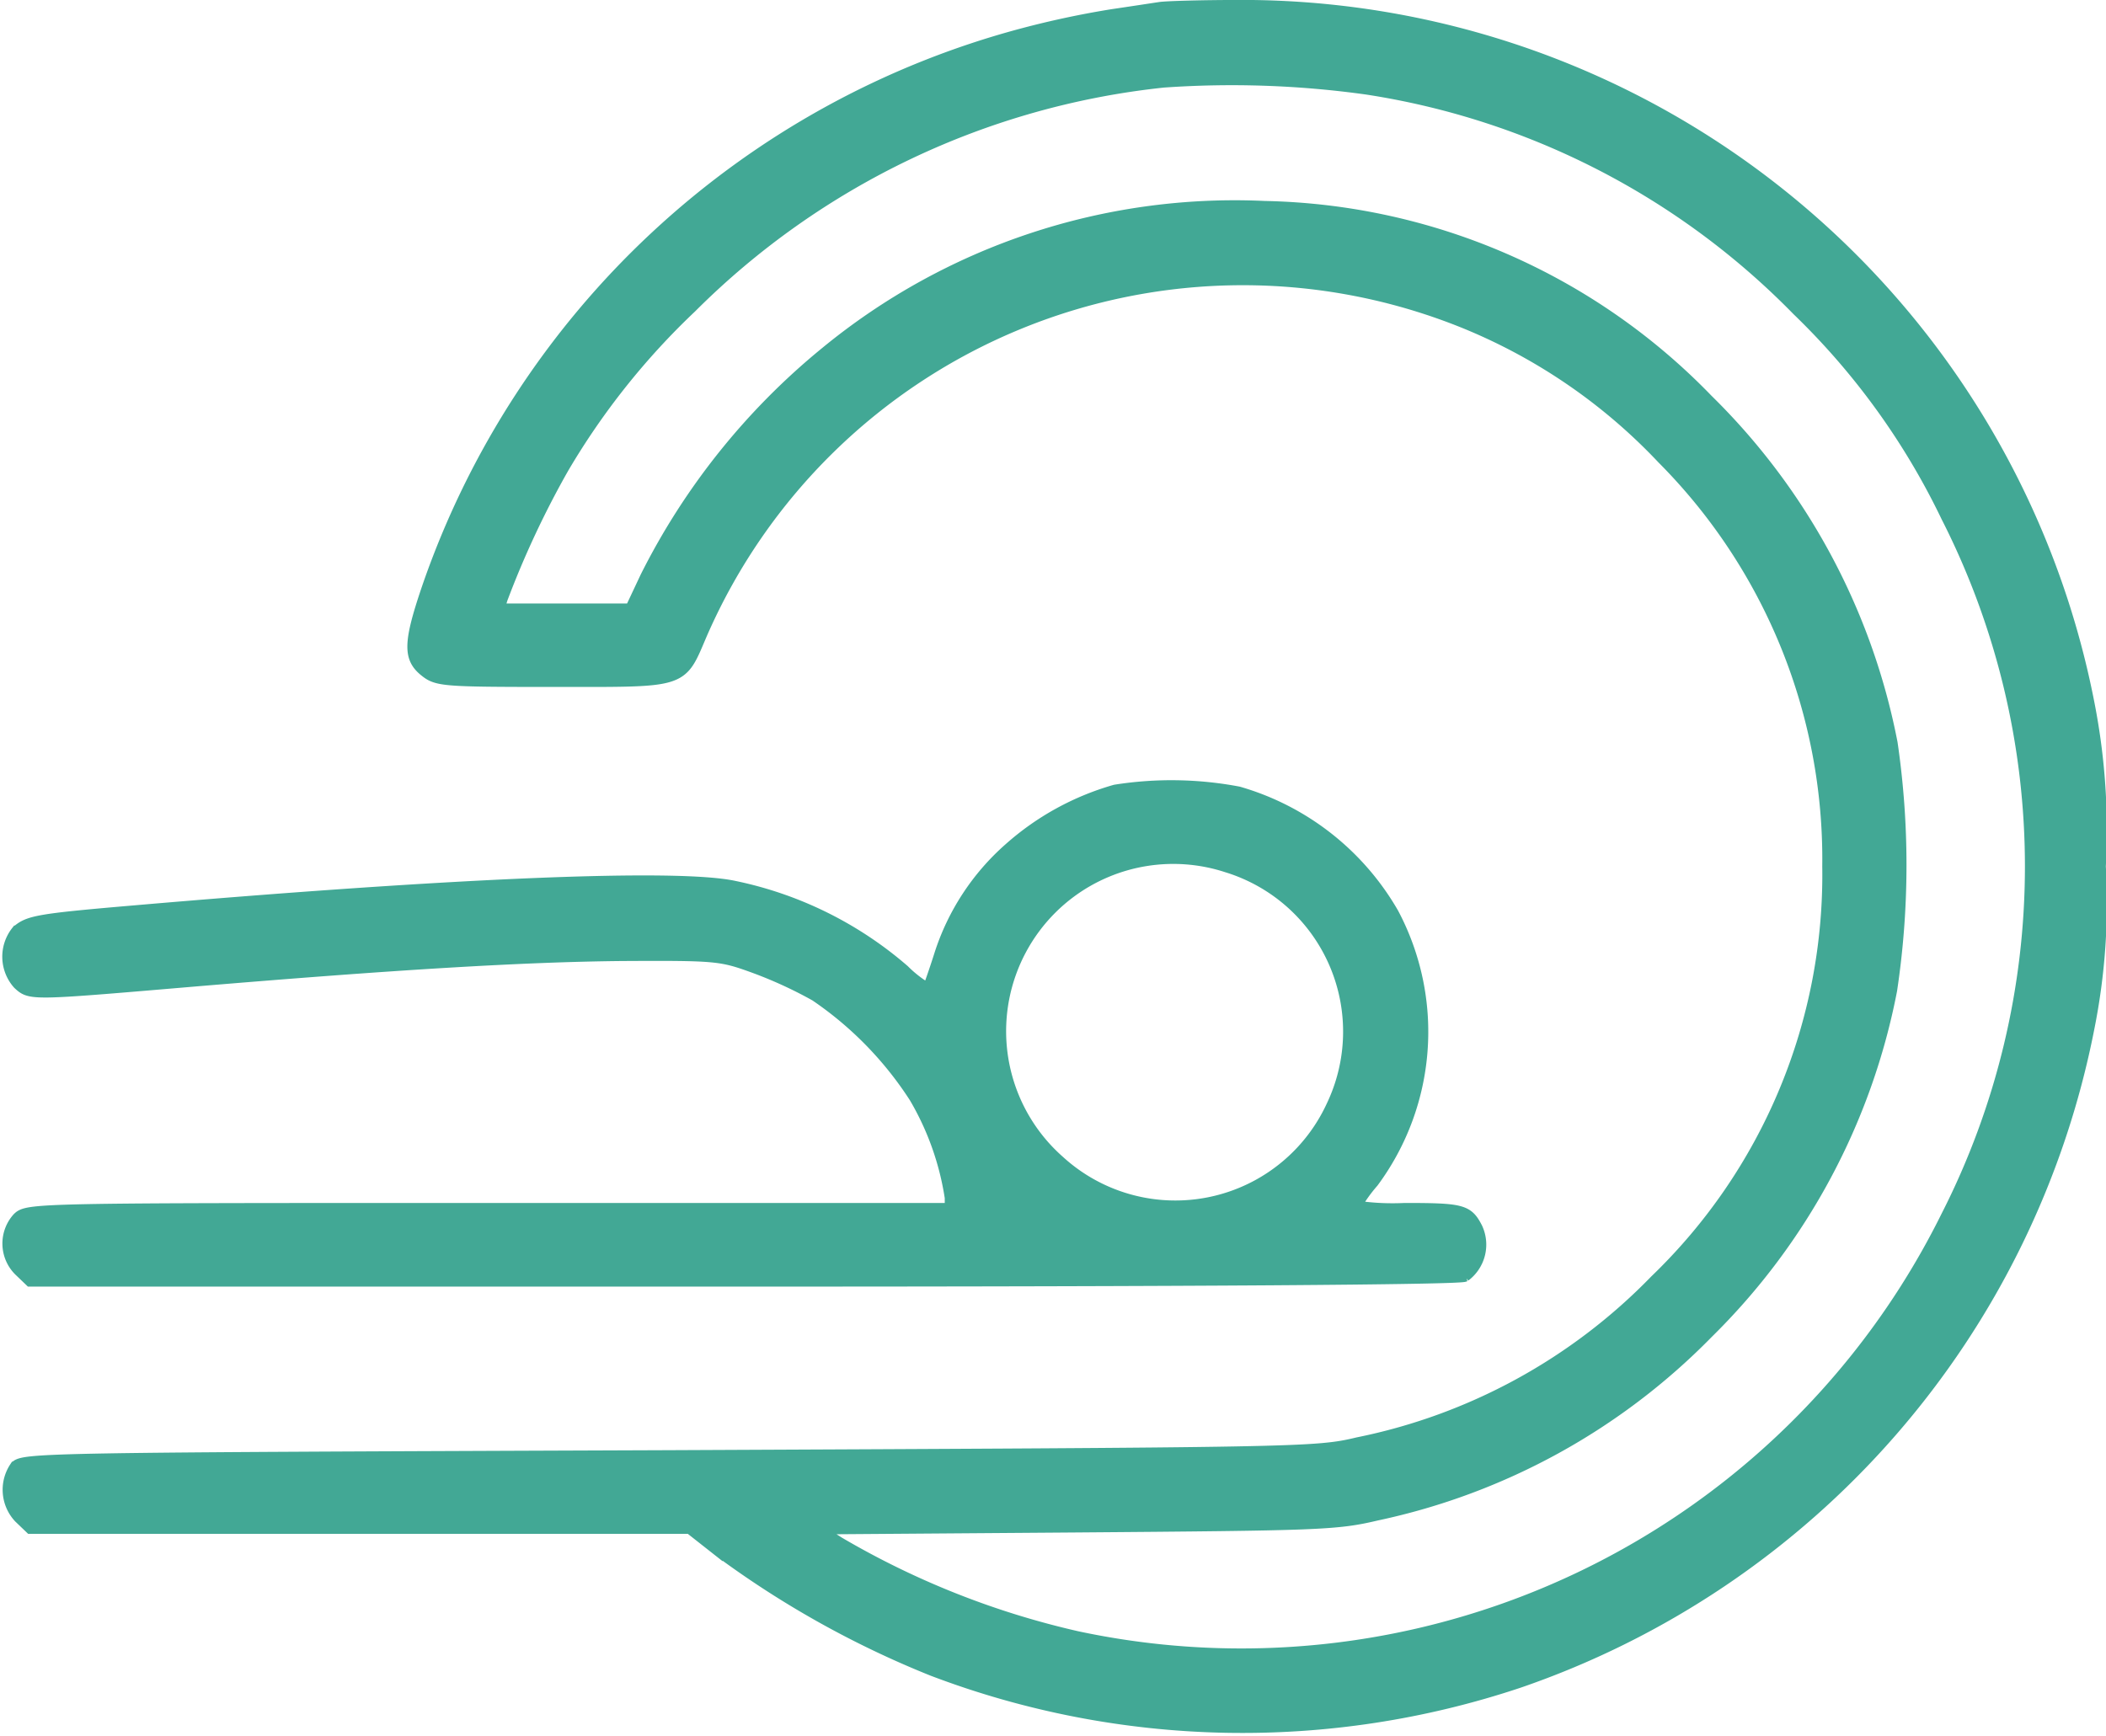
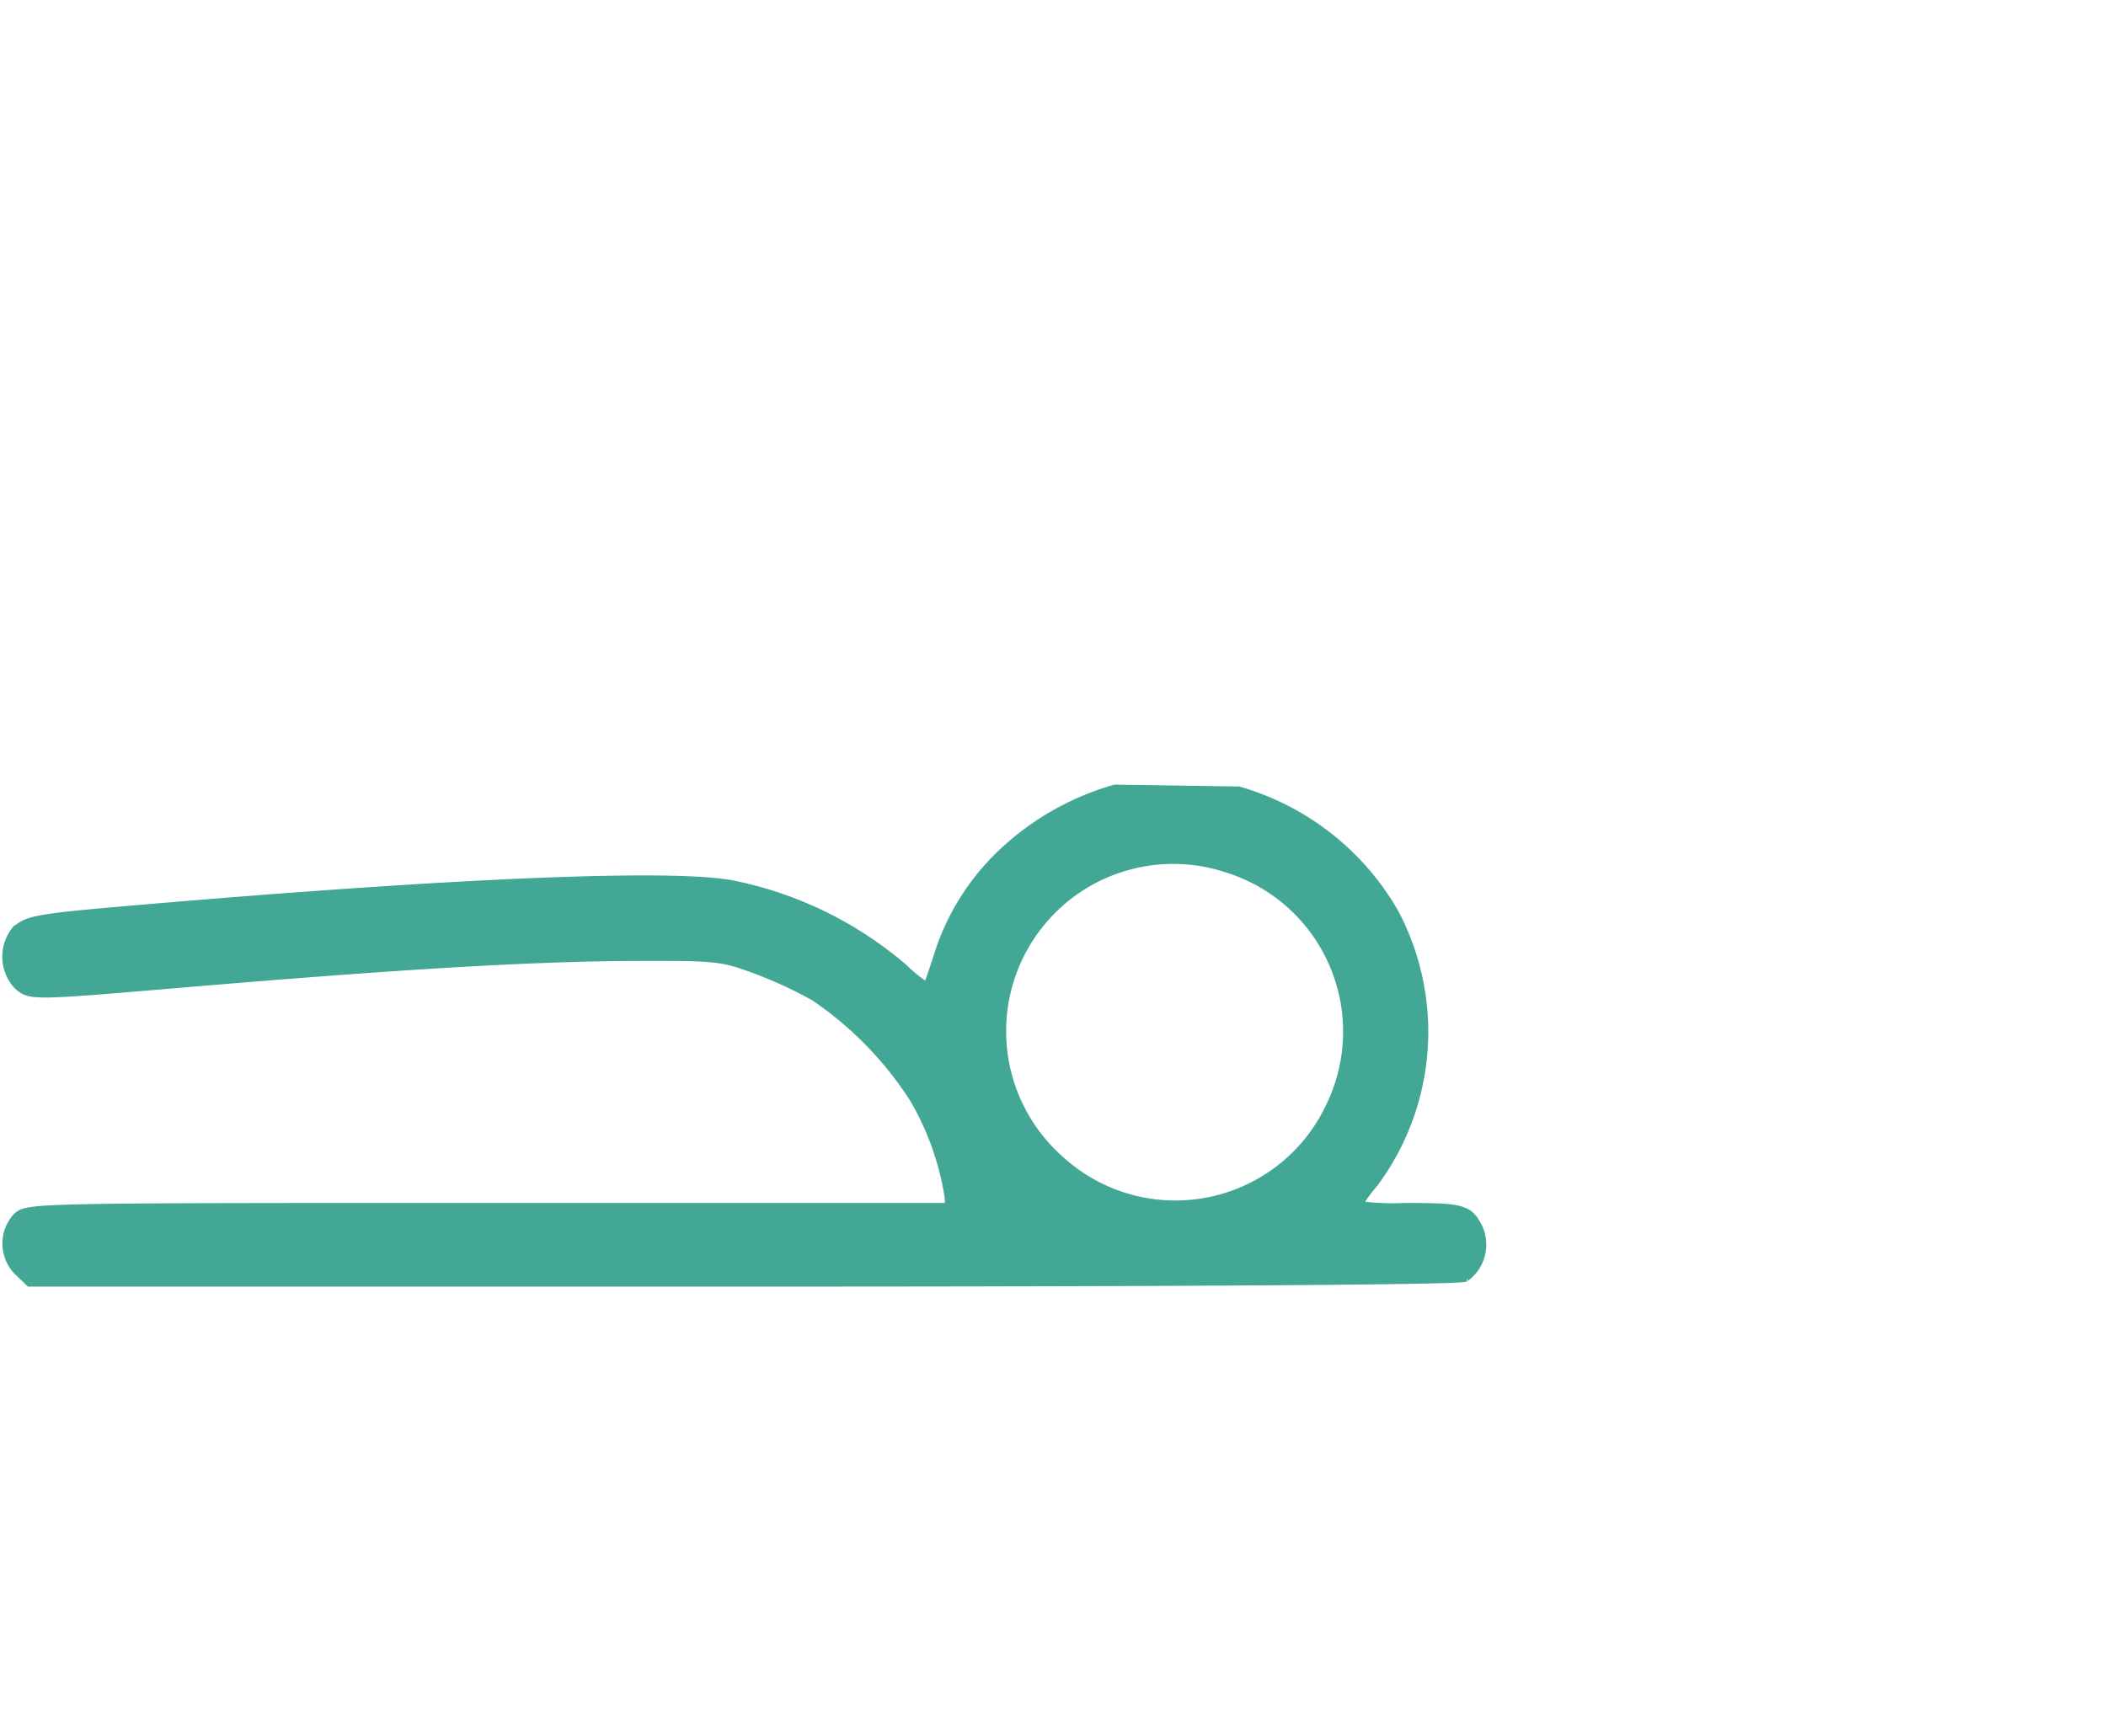
<svg xmlns="http://www.w3.org/2000/svg" width="51.585" height="42.532" viewBox="0 0 51.585 42.532">
  <g id="b7b886d352a732b4431becb45600b897" transform="translate(-9.809 -96.683)">
    <g id="Group_7" data-name="Group 7" transform="translate(10.013 96.833)">
-       <path id="Path_2191" data-name="Path 2191" d="M38.324-414.119c-.163.024-.688.105-1.166.175a22.38,22.38,0,0,0-2.191.466A21.162,21.162,0,0,0,20.385-399.9c-.455,1.34-.455,1.7-.058,2.016.291.233.455.245,3.136.245,3.264,0,3.1.059,3.625-1.166a14.473,14.473,0,0,1,18.649-7.635,13.845,13.845,0,0,1,4.9,3.345,13.921,13.921,0,0,1,4.056,10,13.8,13.8,0,0,1-4.231,10.152,14.032,14.032,0,0,1-7.3,3.986c-1.026.245-1.352.245-16.878.315-15.5.059-15.84.059-16,.28a.983.983,0,0,0,.105,1.212l.268.257H26.807l.652.513a23.432,23.432,0,0,0,5.3,2.973,21.342,21.342,0,0,0,14.348.291,21.257,21.257,0,0,0,13.952-16.015,15.609,15.609,0,0,0,.28-3.963,16.112,16.112,0,0,0-.268-3.94,21.125,21.125,0,0,0-20.887-17.134C39.326-414.166,38.487-414.143,38.324-414.119Zm5.07,1.97a18.726,18.726,0,0,1,10.549,5.42,17.638,17.638,0,0,1,3.66,5.07,18.892,18.892,0,0,1,0,17.134,19.289,19.289,0,0,1-21.318,10.315,20.5,20.5,0,0,1-5.828-2.308l-.571-.361,6.341-.047c6.026-.047,6.411-.058,7.4-.291a15.992,15.992,0,0,0,8.1-4.453,16.023,16.023,0,0,0,4.5-8.392,20.618,20.618,0,0,0,.012-6.05,16.038,16.038,0,0,0-4.511-8.4,15.5,15.5,0,0,0-10.84-4.732,15.764,15.764,0,0,0-10.758,3.578,16.829,16.829,0,0,0-4.394,5.49l-.373.793H22.111l.082-.268a22.674,22.674,0,0,1,1.5-3.205,17.933,17.933,0,0,1,3.136-3.94,19.23,19.23,0,0,1,11.574-5.525A23.912,23.912,0,0,1,43.394-412.149Z" transform="translate(-10.112 414.167)" fill="#42a895" stroke="#42a895" stroke-width="0.3" />
-       <path id="Path_2192" data-name="Path 2192" d="M37.128-48.468a6.624,6.624,0,0,0-2.588,1.422,5.825,5.825,0,0,0-1.7,2.6c-.14.443-.28.828-.291.851a2.922,2.922,0,0,1-.606-.466,9.169,9.169,0,0,0-4.149-2.051c-1.387-.3-6.772-.082-14.744.606-2.331.2-2.541.245-2.821.489a.988.988,0,0,0,.035,1.27c.291.268.28.268,4.126-.059,5.105-.431,8.252-.618,10.665-.641,2.32-.012,2.413,0,3.24.3a10.526,10.526,0,0,1,1.492.687,8.73,8.73,0,0,1,2.436,2.494A6.9,6.9,0,0,1,33.1-38.5v.28H21.789c-11.154,0-11.306,0-11.539.233a.92.92,0,0,0,.035,1.259l.268.257h17.46c11.154,0,17.53-.047,17.67-.117a.952.952,0,0,0,.291-1.166c-.222-.431-.35-.466-1.76-.466A6.117,6.117,0,0,1,43-38.282a3.641,3.641,0,0,1,.431-.606,6.176,6.176,0,0,0,.49-6.574,6.41,6.41,0,0,0-3.777-2.96A8.8,8.8,0,0,0,37.128-48.468Zm2.739,1.853a4.234,4.234,0,0,1,2.576,5.874,4.233,4.233,0,0,1-6.7,1.352A4.251,4.251,0,0,1,36.033-46,4.243,4.243,0,0,1,39.867-46.615Z" transform="translate(-10.013 67.689)" fill="#42a895" stroke="#42a895" stroke-width="0.3" />
+       <path id="Path_2192" data-name="Path 2192" d="M37.128-48.468a6.624,6.624,0,0,0-2.588,1.422,5.825,5.825,0,0,0-1.7,2.6c-.14.443-.28.828-.291.851a2.922,2.922,0,0,1-.606-.466,9.169,9.169,0,0,0-4.149-2.051c-1.387-.3-6.772-.082-14.744.606-2.331.2-2.541.245-2.821.489a.988.988,0,0,0,.035,1.27c.291.268.28.268,4.126-.059,5.105-.431,8.252-.618,10.665-.641,2.32-.012,2.413,0,3.24.3a10.526,10.526,0,0,1,1.492.687,8.73,8.73,0,0,1,2.436,2.494A6.9,6.9,0,0,1,33.1-38.5v.28H21.789c-11.154,0-11.306,0-11.539.233a.92.92,0,0,0,.035,1.259l.268.257h17.46c11.154,0,17.53-.047,17.67-.117a.952.952,0,0,0,.291-1.166c-.222-.431-.35-.466-1.76-.466A6.117,6.117,0,0,1,43-38.282a3.641,3.641,0,0,1,.431-.606,6.176,6.176,0,0,0,.49-6.574,6.41,6.41,0,0,0-3.777-2.96Zm2.739,1.853a4.234,4.234,0,0,1,2.576,5.874,4.233,4.233,0,0,1-6.7,1.352A4.251,4.251,0,0,1,36.033-46,4.243,4.243,0,0,1,39.867-46.615Z" transform="translate(-10.013 67.689)" fill="#42a895" stroke="#42a895" stroke-width="0.3" />
    </g>
  </g>
</svg>